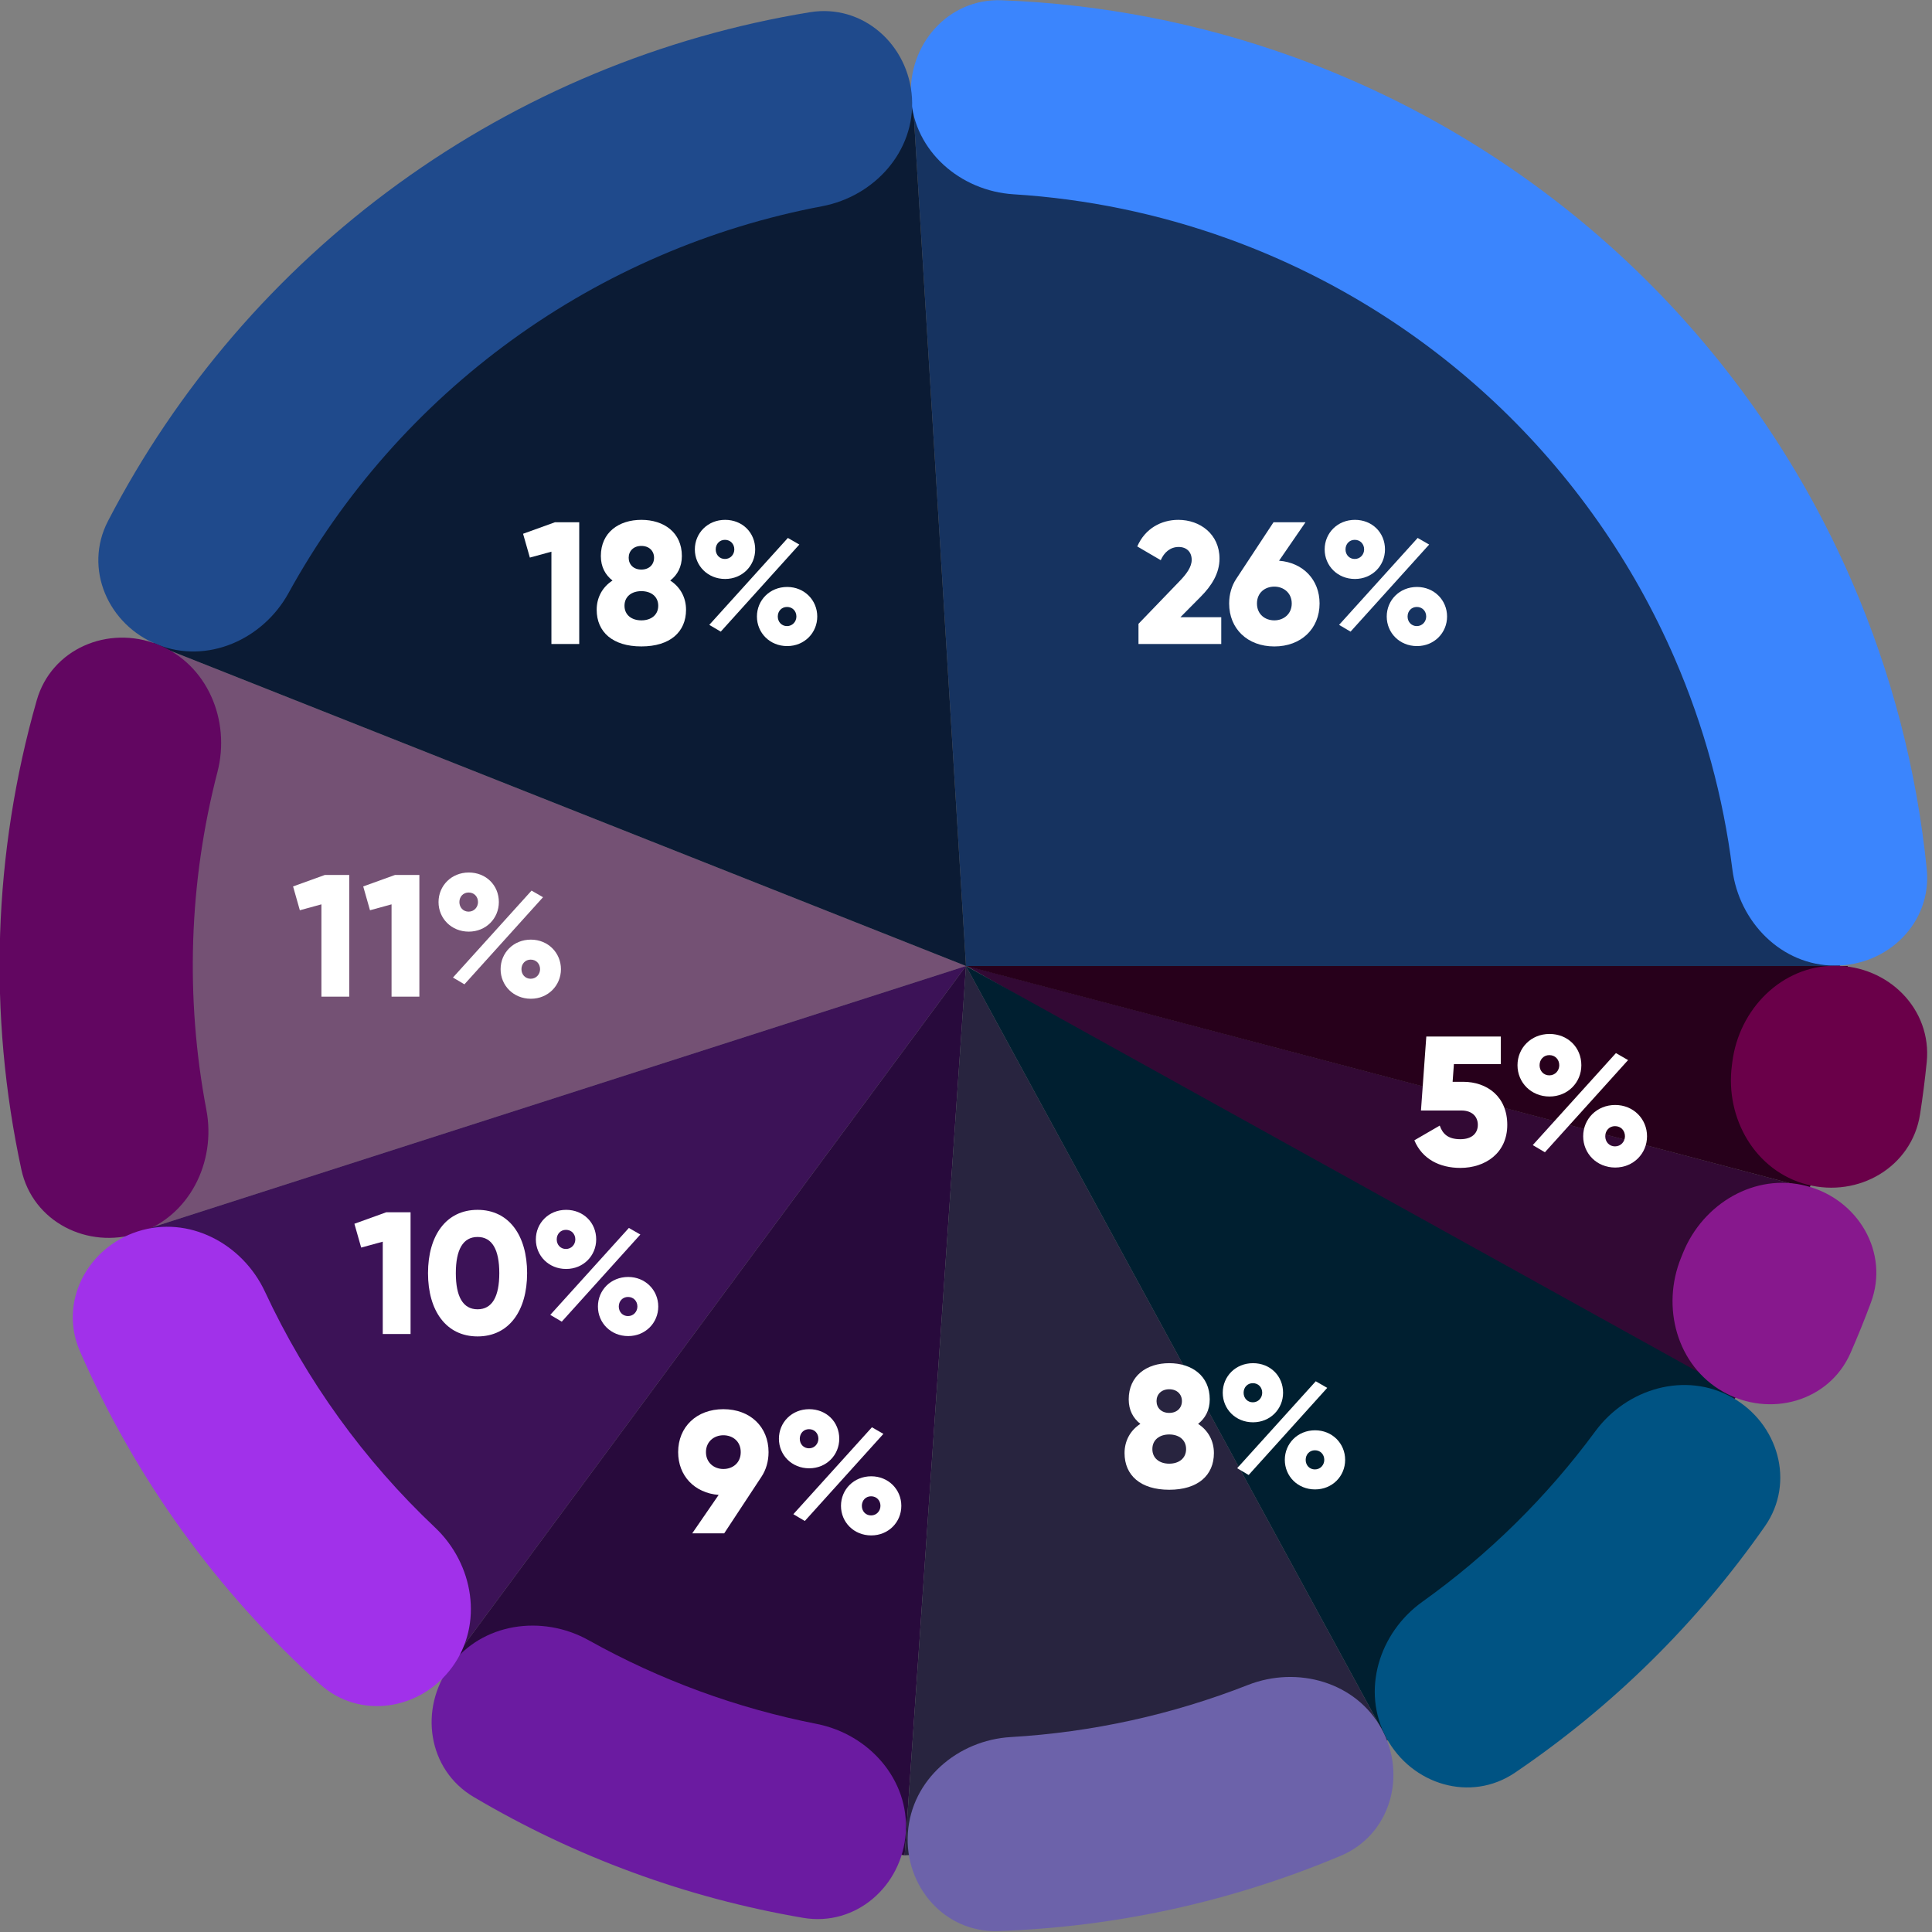
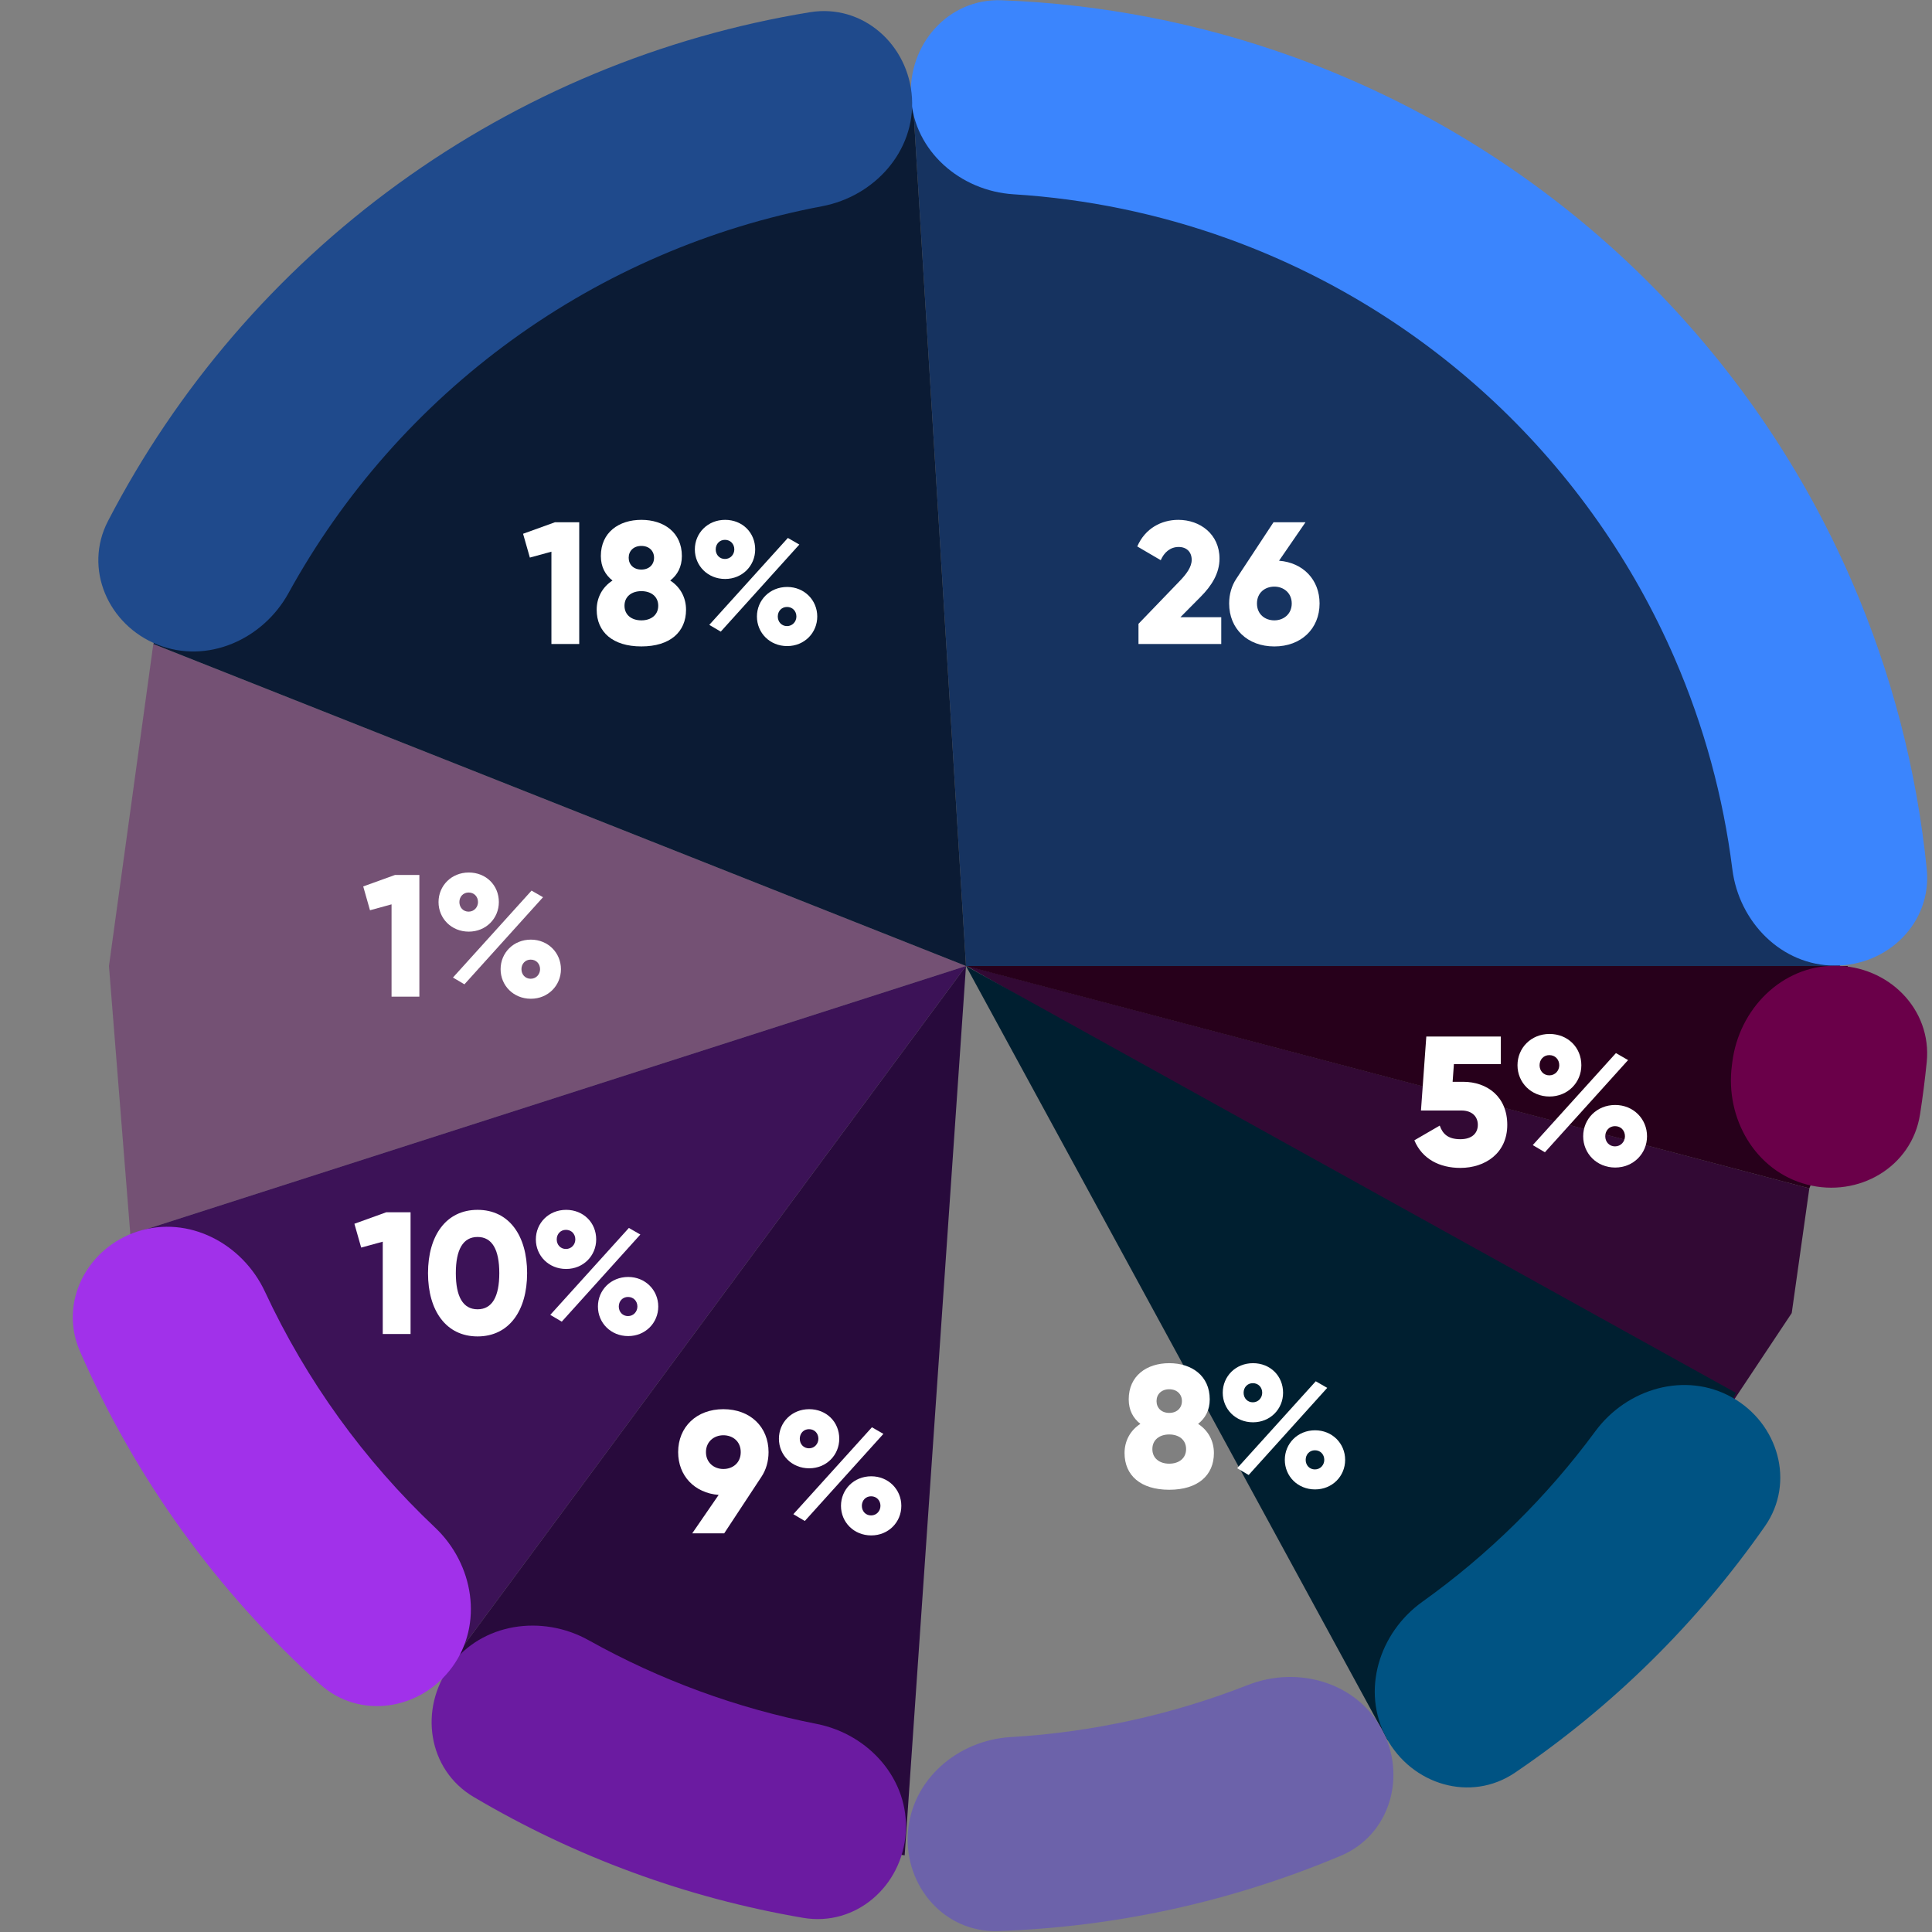
<svg xmlns="http://www.w3.org/2000/svg" width="126" height="126" viewBox="0 0 126 126" fill="none">
  <rect x="0" y="0" width="126" height="126" fill="#808080" stroke="none" />
  <g clip-path="url(#clip0_34002_143)">
    <path d="M63 63L8.5 80.5L7.106 63L10 42L63 63Z" fill="#620661" fill-opacity="0.38" />
    <path d="M62.999 63L8.499 80.5L12.499 93.999L29 109L62.999 63Z" fill="#3C1257" />
    <path d="M62.999 63.001L59 121L41.5 118.5L29 109L62.999 63.001Z" fill="#280A3C" />
-     <path d="M62.999 63.001L59 121L75 120L90.499 113.5L62.999 63.001Z" fill="#28243F" />
    <path d="M63.009 62.983L118 77.5L116.852 85.635L112.888 91.594L63.009 62.983Z" fill="#320934" />
    <path d="M62.999 63L118 77.501L120.499 71.5L120.5 63.001L62.999 63Z" fill="#27001B" />
    <path d="M62.999 63L113.209 90.838L105.933 104.964L90.5 113.5L62.999 63Z" fill="#001F30" />
    <path d="M103.74 23.394L77.945 10L59.5 6L63 63H120L116.638 43.236L103.74 23.394Z" fill="#163360" />
    <path d="M30 15.5L40.5 8.5L59.5 6L63 63L10 42L18.5 27L30 15.5Z" fill="#0B1B34" />
    <path d="M119.673 62.974C123.152 62.974 126.005 60.146 125.658 56.684C125.011 50.24 123.373 43.92 120.791 37.953C117.373 30.055 112.373 22.94 106.099 17.049C99.825 11.157 92.411 6.613 84.313 3.698C78.196 1.496 71.786 0.258 65.314 0.017C61.837 -0.112 59.194 2.913 59.412 6.386C59.631 9.858 62.631 12.455 66.104 12.671C70.853 12.967 75.548 13.934 80.045 15.553C86.523 17.886 92.455 21.52 97.474 26.234C102.493 30.947 106.493 36.639 109.227 42.957C111.126 47.344 112.386 51.968 112.979 56.69C113.413 60.142 116.193 62.974 119.673 62.974Z" fill="#3B85FD" />
    <path d="M59.477 6.382C59.262 2.909 56.264 0.236 52.83 0.796C43.167 2.373 33.974 6.185 26 11.965C18.027 17.745 11.543 25.295 7.039 33.988C5.438 37.077 7.046 40.759 10.279 42.043C13.513 43.327 17.142 41.722 18.819 38.674C22.389 32.187 27.358 26.543 33.395 22.167C39.432 17.791 46.342 14.825 53.618 13.45C57.037 12.804 59.691 9.855 59.477 6.382Z" fill="#1F4A8C" />
-     <path d="M10.283 42.031C7.05 40.746 3.354 42.32 2.398 45.666C-0.45 55.632 -0.794 66.15 1.395 76.281C2.13 79.682 5.715 81.495 9.026 80.424C12.336 79.353 14.11 75.803 13.46 72.385C12.071 65.075 12.317 57.546 14.182 50.343C15.054 46.975 13.517 43.317 10.283 42.031Z" fill="#620661" />
    <path d="M29.368 108.641C27.306 111.444 27.892 115.418 30.887 117.19C37.51 121.11 44.796 123.784 52.383 125.077C55.813 125.662 58.83 123.011 59.07 119.54C59.309 116.068 56.676 113.1 53.262 112.429C48.051 111.406 43.033 109.565 38.397 106.975C35.359 105.278 31.431 105.839 29.368 108.641Z" fill="#6B1BA1" />
    <path d="M8.988 80.308C5.675 81.372 3.823 84.936 5.212 88.126C8.816 96.404 14.159 103.812 20.876 109.845C23.465 112.17 27.432 111.537 29.487 108.73C31.541 105.922 30.898 102.006 28.369 99.617C23.734 95.241 19.972 90.024 17.282 84.245C15.813 81.091 12.3 79.245 8.988 80.308Z" fill="#A131EA" />
    <path d="M59.208 119.548C58.977 123.02 61.609 126.054 65.086 125.938C72.778 125.68 80.359 124.014 87.45 121.024C90.656 119.672 91.774 115.814 90.109 112.759C88.444 109.704 84.627 108.618 81.388 109.889C76.444 111.829 71.224 112.976 65.922 113.287C62.449 113.49 59.439 116.076 59.208 119.548Z" fill="#6C62AA" />
-     <path d="M112.39 90.775C115.422 92.481 119.296 91.415 120.69 88.228C121.163 87.147 121.606 86.053 122.017 84.947C123.231 81.686 121.188 78.228 117.822 77.346C114.456 76.464 111.049 78.498 109.754 81.728C109.716 81.824 109.677 81.92 109.638 82.016C108.323 85.238 109.358 89.069 112.39 90.775Z" fill="#87188D" />
    <path d="M90.417 113.339C92.072 116.4 95.916 117.565 98.796 115.614C105.168 111.297 110.695 105.848 115.103 99.539C117.096 96.687 115.985 92.827 112.949 91.129C109.912 89.431 106.103 90.545 104.04 93.347C100.89 97.623 97.084 101.375 92.763 104.463C89.932 106.486 88.763 110.278 90.417 113.339Z" fill="#005383" />
    <path d="M117.844 77.254C121.211 78.13 124.684 76.113 125.22 72.675C125.396 71.545 125.541 70.41 125.656 69.272C126.004 65.811 123.151 62.983 119.672 62.982C116.192 62.981 113.412 65.812 112.977 69.265C112.968 69.339 112.958 69.413 112.949 69.487C112.499 72.938 114.476 76.378 117.844 77.254Z" fill="#6A0049" />
-     <path d="M88.364 37.759C87.23 37.759 86.391 36.897 86.391 35.831C86.391 34.765 87.23 33.903 88.364 33.903C89.486 33.903 90.325 34.731 90.325 35.831C90.325 36.897 89.486 37.759 88.364 37.759ZM87.332 40.752L92.457 35.083L93.206 35.514L88.08 41.194L87.332 40.752ZM88.352 36.455C88.715 36.455 88.965 36.16 88.965 35.831C88.965 35.48 88.715 35.207 88.352 35.207C88.001 35.207 87.751 35.48 87.751 35.831C87.751 36.182 88.001 36.455 88.352 36.455ZM92.412 42.136C91.278 42.136 90.439 41.274 90.439 40.208C90.439 39.142 91.278 38.28 92.412 38.28C93.534 38.28 94.374 39.142 94.374 40.208C94.374 41.274 93.534 42.136 92.412 42.136ZM92.4 40.832C92.763 40.832 93.013 40.537 93.013 40.208C93.013 39.856 92.763 39.584 92.4 39.584C92.049 39.584 91.799 39.856 91.799 40.208C91.799 40.559 92.049 40.832 92.4 40.832Z" fill="white" />
    <path d="M83.416 36.569C84.993 36.693 86.059 37.816 86.059 39.358C86.059 41.002 84.857 42.159 83.11 42.159C81.353 42.159 80.162 41.002 80.162 39.358C80.162 38.746 80.332 38.19 80.627 37.748L83.054 34.062H85.14L83.416 36.569ZM83.11 40.458C83.711 40.458 84.244 40.05 84.244 39.358C84.244 38.666 83.711 38.258 83.11 38.258C82.498 38.258 81.976 38.655 81.976 39.358C81.976 40.061 82.498 40.458 83.11 40.458Z" fill="white" />
    <path d="M74.249 42V40.684L76.914 37.917C77.379 37.441 77.719 36.976 77.719 36.511C77.719 36.012 77.402 35.672 76.869 35.672C76.313 35.672 75.916 36.035 75.701 36.534L74.17 35.638C74.68 34.459 75.746 33.903 76.846 33.903C78.263 33.903 79.533 34.833 79.533 36.432C79.533 37.385 79.023 38.201 78.297 38.927L76.982 40.253H79.647V42H74.249Z" fill="white" />
    <path d="M47.289 37.759C46.156 37.759 45.316 36.897 45.316 35.831C45.316 34.765 46.156 33.903 47.289 33.903C48.412 33.903 49.251 34.731 49.251 35.831C49.251 36.897 48.412 37.759 47.289 37.759ZM46.258 40.752L51.383 35.083L52.131 35.514L47.006 41.194L46.258 40.752ZM47.278 36.455C47.641 36.455 47.89 36.16 47.89 35.831C47.89 35.48 47.641 35.207 47.278 35.207C46.927 35.207 46.677 35.48 46.677 35.831C46.677 36.182 46.927 36.455 47.278 36.455ZM51.338 42.136C50.204 42.136 49.365 41.274 49.365 40.208C49.365 39.142 50.204 38.28 51.338 38.28C52.46 38.28 53.299 39.142 53.299 40.208C53.299 41.274 52.46 42.136 51.338 42.136ZM51.326 40.832C51.689 40.832 51.939 40.537 51.939 40.208C51.939 39.856 51.689 39.584 51.326 39.584C50.975 39.584 50.725 39.856 50.725 40.208C50.725 40.559 50.975 40.832 51.326 40.832Z" fill="white" />
    <path d="M43.711 37.861C44.38 38.292 44.742 38.983 44.742 39.766C44.742 41.217 43.699 42.158 41.828 42.158C39.957 42.158 38.914 41.217 38.914 39.766C38.914 38.983 39.277 38.292 39.946 37.861C39.481 37.498 39.186 36.976 39.186 36.262C39.186 34.72 40.365 33.903 41.828 33.903C43.291 33.903 44.47 34.72 44.47 36.262C44.47 36.976 44.175 37.498 43.711 37.861ZM41.828 35.604C41.318 35.604 41.001 35.933 41.001 36.375C41.001 36.818 41.318 37.146 41.828 37.146C42.339 37.146 42.656 36.818 42.656 36.375C42.656 35.933 42.339 35.604 41.828 35.604ZM41.828 40.458C42.463 40.458 42.928 40.106 42.928 39.505C42.928 38.904 42.463 38.553 41.828 38.553C41.193 38.553 40.728 38.904 40.728 39.505C40.728 40.106 41.193 40.458 41.828 40.458Z" fill="white" />
    <path d="M36.188 34.062H37.776V42H35.962V35.979L34.556 36.364L34.113 34.811L36.188 34.062Z" fill="white" />
    <path d="M30.573 60.759C29.439 60.759 28.6 59.897 28.6 58.831C28.6 57.765 29.439 56.903 30.573 56.903C31.695 56.903 32.534 57.731 32.534 58.831C32.534 59.897 31.695 60.759 30.573 60.759ZM29.541 63.752L34.666 58.083L35.415 58.514L30.289 64.195L29.541 63.752ZM30.561 59.455C30.924 59.455 31.174 59.16 31.174 58.831C31.174 58.48 30.924 58.207 30.561 58.207C30.21 58.207 29.96 58.48 29.96 58.831C29.96 59.182 30.21 59.455 30.561 59.455ZM34.621 65.136C33.487 65.136 32.648 64.274 32.648 63.208C32.648 62.142 33.487 61.28 34.621 61.28C35.743 61.28 36.583 62.142 36.583 63.208C36.583 64.274 35.743 65.136 34.621 65.136ZM34.609 63.832C34.972 63.832 35.222 63.537 35.222 63.208C35.222 62.856 34.972 62.584 34.609 62.584C34.258 62.584 34.008 62.856 34.008 63.208C34.008 63.559 34.258 63.832 34.609 63.832Z" fill="white" />
    <path d="M25.763 57.062H27.35V65H25.536V58.979L24.13 59.364L23.688 57.811L25.763 57.062Z" fill="white" />
-     <path d="M21.188 57.062H22.776V65H20.962V58.979L19.555 59.364L19.113 57.811L21.188 57.062Z" fill="white" />
    <path d="M52.772 95.759C51.638 95.759 50.799 94.897 50.799 93.831C50.799 92.765 51.638 91.903 52.772 91.903C53.895 91.903 54.734 92.731 54.734 93.831C54.734 94.897 53.895 95.759 52.772 95.759ZM51.74 98.752L56.865 93.083L57.614 93.513L52.488 99.195L51.74 98.752ZM52.761 94.455C53.123 94.455 53.373 94.16 53.373 93.831C53.373 93.48 53.123 93.207 52.761 93.207C52.409 93.207 52.16 93.48 52.16 93.831C52.16 94.183 52.409 94.455 52.761 94.455ZM56.82 100.136C55.686 100.136 54.847 99.274 54.847 98.208C54.847 97.142 55.686 96.28 56.82 96.28C57.943 96.28 58.782 97.142 58.782 98.208C58.782 99.274 57.943 100.136 56.82 100.136ZM56.809 98.832C57.172 98.832 57.421 98.537 57.421 98.208C57.421 97.856 57.172 97.584 56.809 97.584C56.457 97.584 56.208 97.856 56.208 98.208C56.208 98.559 56.457 98.832 56.809 98.832Z" fill="white" />
    <path d="M50.123 94.704C50.123 95.317 49.953 95.872 49.658 96.314L47.231 100H45.145L46.869 97.494C45.292 97.369 44.227 96.246 44.227 94.704C44.227 93.06 45.428 91.903 47.175 91.903C48.932 91.903 50.123 93.06 50.123 94.704ZM46.041 94.704C46.041 95.396 46.574 95.804 47.175 95.804C47.787 95.804 48.309 95.407 48.309 94.704C48.309 94.001 47.787 93.604 47.175 93.604C46.574 93.604 46.041 94.012 46.041 94.704Z" fill="white" />
    <path d="M81.717 92.759C80.583 92.759 79.744 91.897 79.744 90.831C79.744 89.765 80.583 88.903 81.717 88.903C82.84 88.903 83.679 89.731 83.679 90.831C83.679 91.897 82.84 92.759 81.717 92.759ZM80.685 95.752L85.811 90.083L86.559 90.513L81.434 96.195L80.685 95.752ZM81.706 91.455C82.069 91.455 82.318 91.16 82.318 90.831C82.318 90.48 82.069 90.207 81.706 90.207C81.354 90.207 81.105 90.48 81.105 90.831C81.105 91.183 81.354 91.455 81.706 91.455ZM85.765 97.136C84.631 97.136 83.792 96.274 83.792 95.208C83.792 94.142 84.631 93.28 85.765 93.28C86.888 93.28 87.727 94.142 87.727 95.208C87.727 96.274 86.888 97.136 85.765 97.136ZM85.754 95.832C86.117 95.832 86.366 95.537 86.366 95.208C86.366 94.856 86.117 94.584 85.754 94.584C85.403 94.584 85.153 94.856 85.153 95.208C85.153 95.559 85.403 95.832 85.754 95.832Z" fill="white" />
    <path d="M78.136 92.861C78.805 93.292 79.168 93.983 79.168 94.766C79.168 96.217 78.125 97.158 76.254 97.158C74.383 97.158 73.34 96.217 73.34 94.766C73.34 93.983 73.703 93.292 74.372 92.861C73.907 92.498 73.612 91.976 73.612 91.262C73.612 89.72 74.791 88.903 76.254 88.903C77.717 88.903 78.896 89.72 78.896 91.262C78.896 91.976 78.601 92.498 78.136 92.861ZM76.254 90.604C75.744 90.604 75.426 90.933 75.426 91.375C75.426 91.817 75.744 92.146 76.254 92.146C76.764 92.146 77.082 91.817 77.082 91.375C77.082 90.933 76.764 90.604 76.254 90.604ZM76.254 95.457C76.889 95.457 77.354 95.106 77.354 94.505C77.354 93.904 76.889 93.552 76.254 93.552C75.619 93.552 75.154 93.904 75.154 94.505C75.154 95.106 75.619 95.457 76.254 95.457Z" fill="white" />
    <path d="M36.92 82.759C35.786 82.759 34.947 81.897 34.947 80.831C34.947 79.765 35.786 78.903 36.92 78.903C38.043 78.903 38.882 79.731 38.882 80.831C38.882 81.897 38.043 82.759 36.92 82.759ZM35.888 85.752L41.014 80.083L41.762 80.513L36.637 86.195L35.888 85.752ZM36.909 81.455C37.272 81.455 37.521 81.16 37.521 80.831C37.521 80.48 37.272 80.207 36.909 80.207C36.557 80.207 36.308 80.48 36.308 80.831C36.308 81.183 36.557 81.455 36.909 81.455ZM40.968 87.136C39.834 87.136 38.995 86.274 38.995 85.208C38.995 84.142 39.834 83.28 40.968 83.28C42.091 83.28 42.93 84.142 42.93 85.208C42.93 86.274 42.091 87.136 40.968 87.136ZM40.957 85.832C41.32 85.832 41.569 85.537 41.569 85.208C41.569 84.856 41.32 84.584 40.957 84.584C40.606 84.584 40.356 84.856 40.356 85.208C40.356 85.559 40.606 85.832 40.957 85.832Z" fill="white" />
    <path d="M31.146 87.158C29.093 87.158 27.914 85.48 27.914 83.031C27.914 80.582 29.093 78.903 31.146 78.903C33.198 78.903 34.377 80.582 34.377 83.031C34.377 85.48 33.198 87.158 31.146 87.158ZM31.146 85.389C32.098 85.389 32.563 84.562 32.563 83.031C32.563 81.5 32.098 80.672 31.146 80.672C30.193 80.672 29.728 81.5 29.728 83.031C29.728 84.562 30.193 85.389 31.146 85.389Z" fill="white" />
    <path d="M25.188 79.062H26.776V87H24.962V80.979L23.555 81.364L23.113 79.811L25.188 79.062Z" fill="white" />
    <path d="M101.055 71.512C99.855 71.512 98.967 70.6 98.967 69.472C98.967 68.344 99.855 67.432 101.055 67.432C102.243 67.432 103.131 68.308 103.131 69.472C103.131 70.6 102.243 71.512 101.055 71.512ZM99.963 74.68L105.387 68.68L106.179 69.136L100.755 75.148L99.963 74.68ZM101.043 70.132C101.427 70.132 101.691 69.82 101.691 69.472C101.691 69.1 101.427 68.812 101.043 68.812C100.671 68.812 100.407 69.1 100.407 69.472C100.407 69.844 100.671 70.132 101.043 70.132ZM105.339 76.144C104.139 76.144 103.251 75.232 103.251 74.104C103.251 72.976 104.139 72.064 105.339 72.064C106.527 72.064 107.415 72.976 107.415 74.104C107.415 75.232 106.527 76.144 105.339 76.144ZM105.327 74.764C105.711 74.764 105.975 74.452 105.975 74.104C105.975 73.732 105.711 73.444 105.327 73.444C104.955 73.444 104.691 73.732 104.691 74.104C104.691 74.476 104.955 74.764 105.327 74.764Z" fill="white" />
    <path d="M95.42 70.552C96.98 70.552 98.3 71.512 98.3 73.36C98.3 75.208 96.86 76.168 95.24 76.168C93.908 76.168 92.756 75.604 92.24 74.368L93.896 73.408C94.088 73.96 94.448 74.296 95.24 74.296C96.032 74.296 96.38 73.876 96.38 73.36C96.38 72.844 96.032 72.424 95.3 72.424H92.672L93.02 67.6H97.88V69.4H94.82L94.736 70.552H95.42Z" fill="white" />
  </g>
  <defs>
    <clipPath id="clip0_34002_143">
      <rect width="126" height="126" fill="white" />
    </clipPath>
  </defs>
</svg>